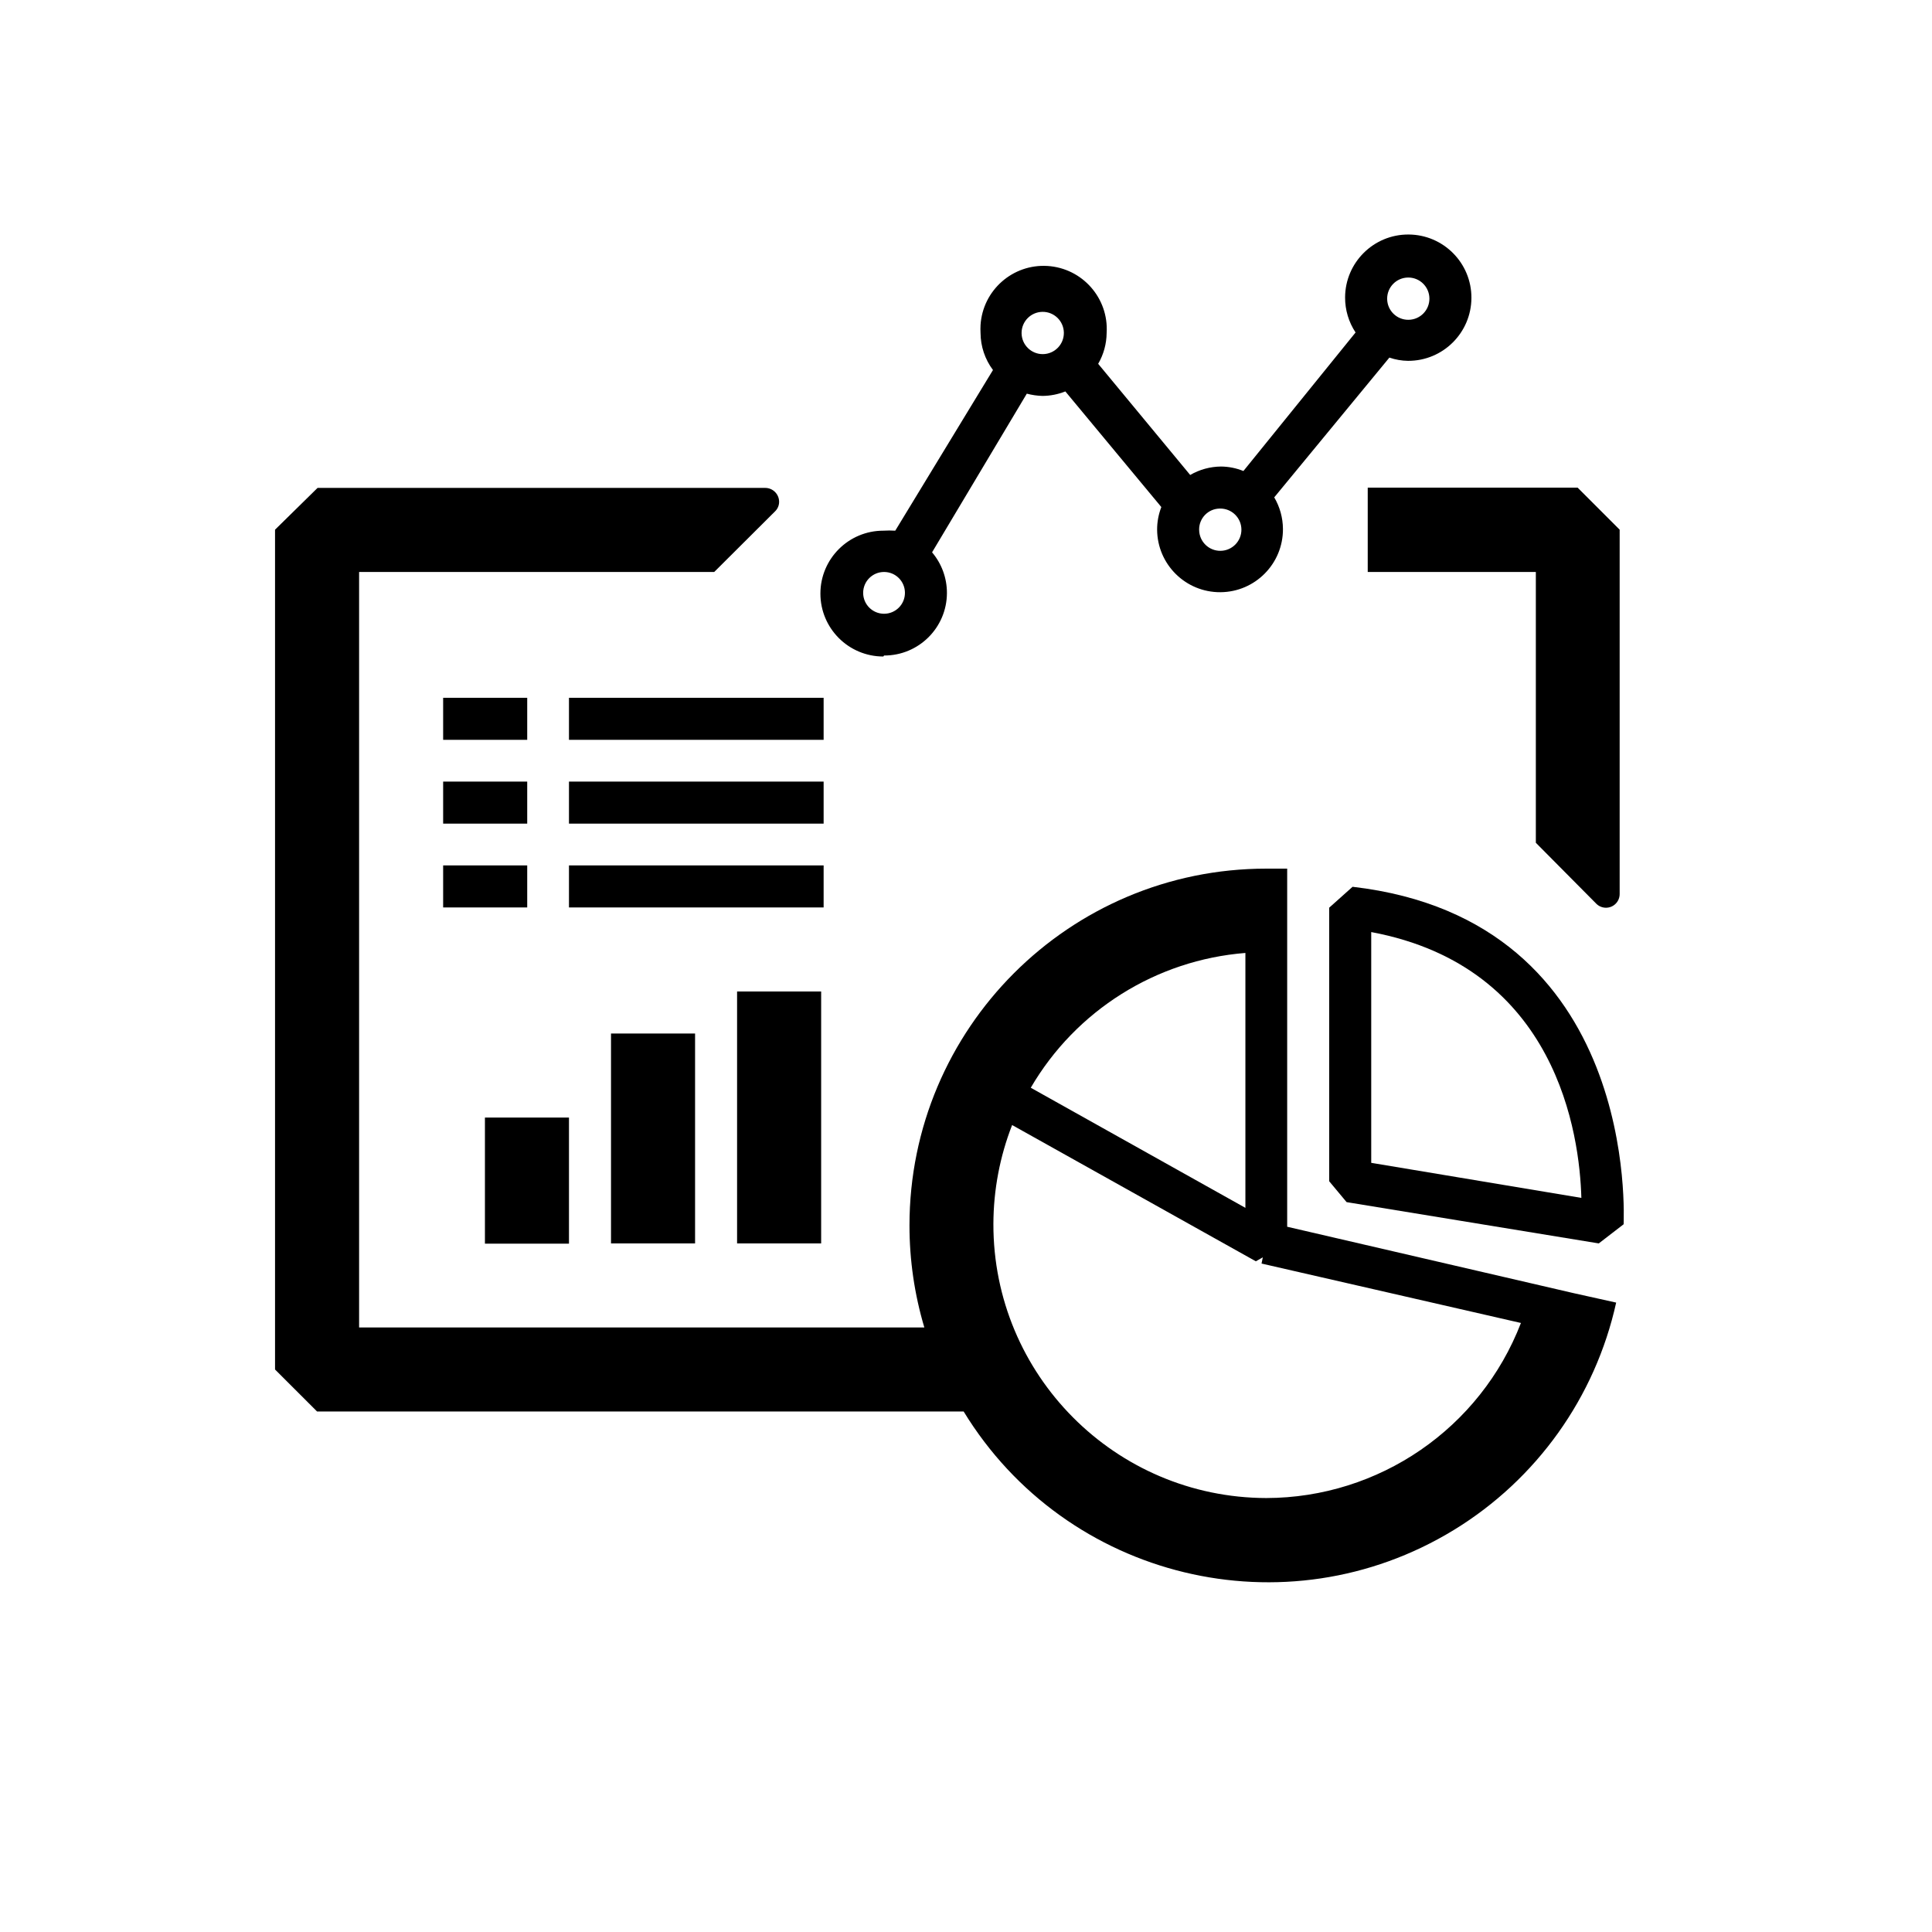
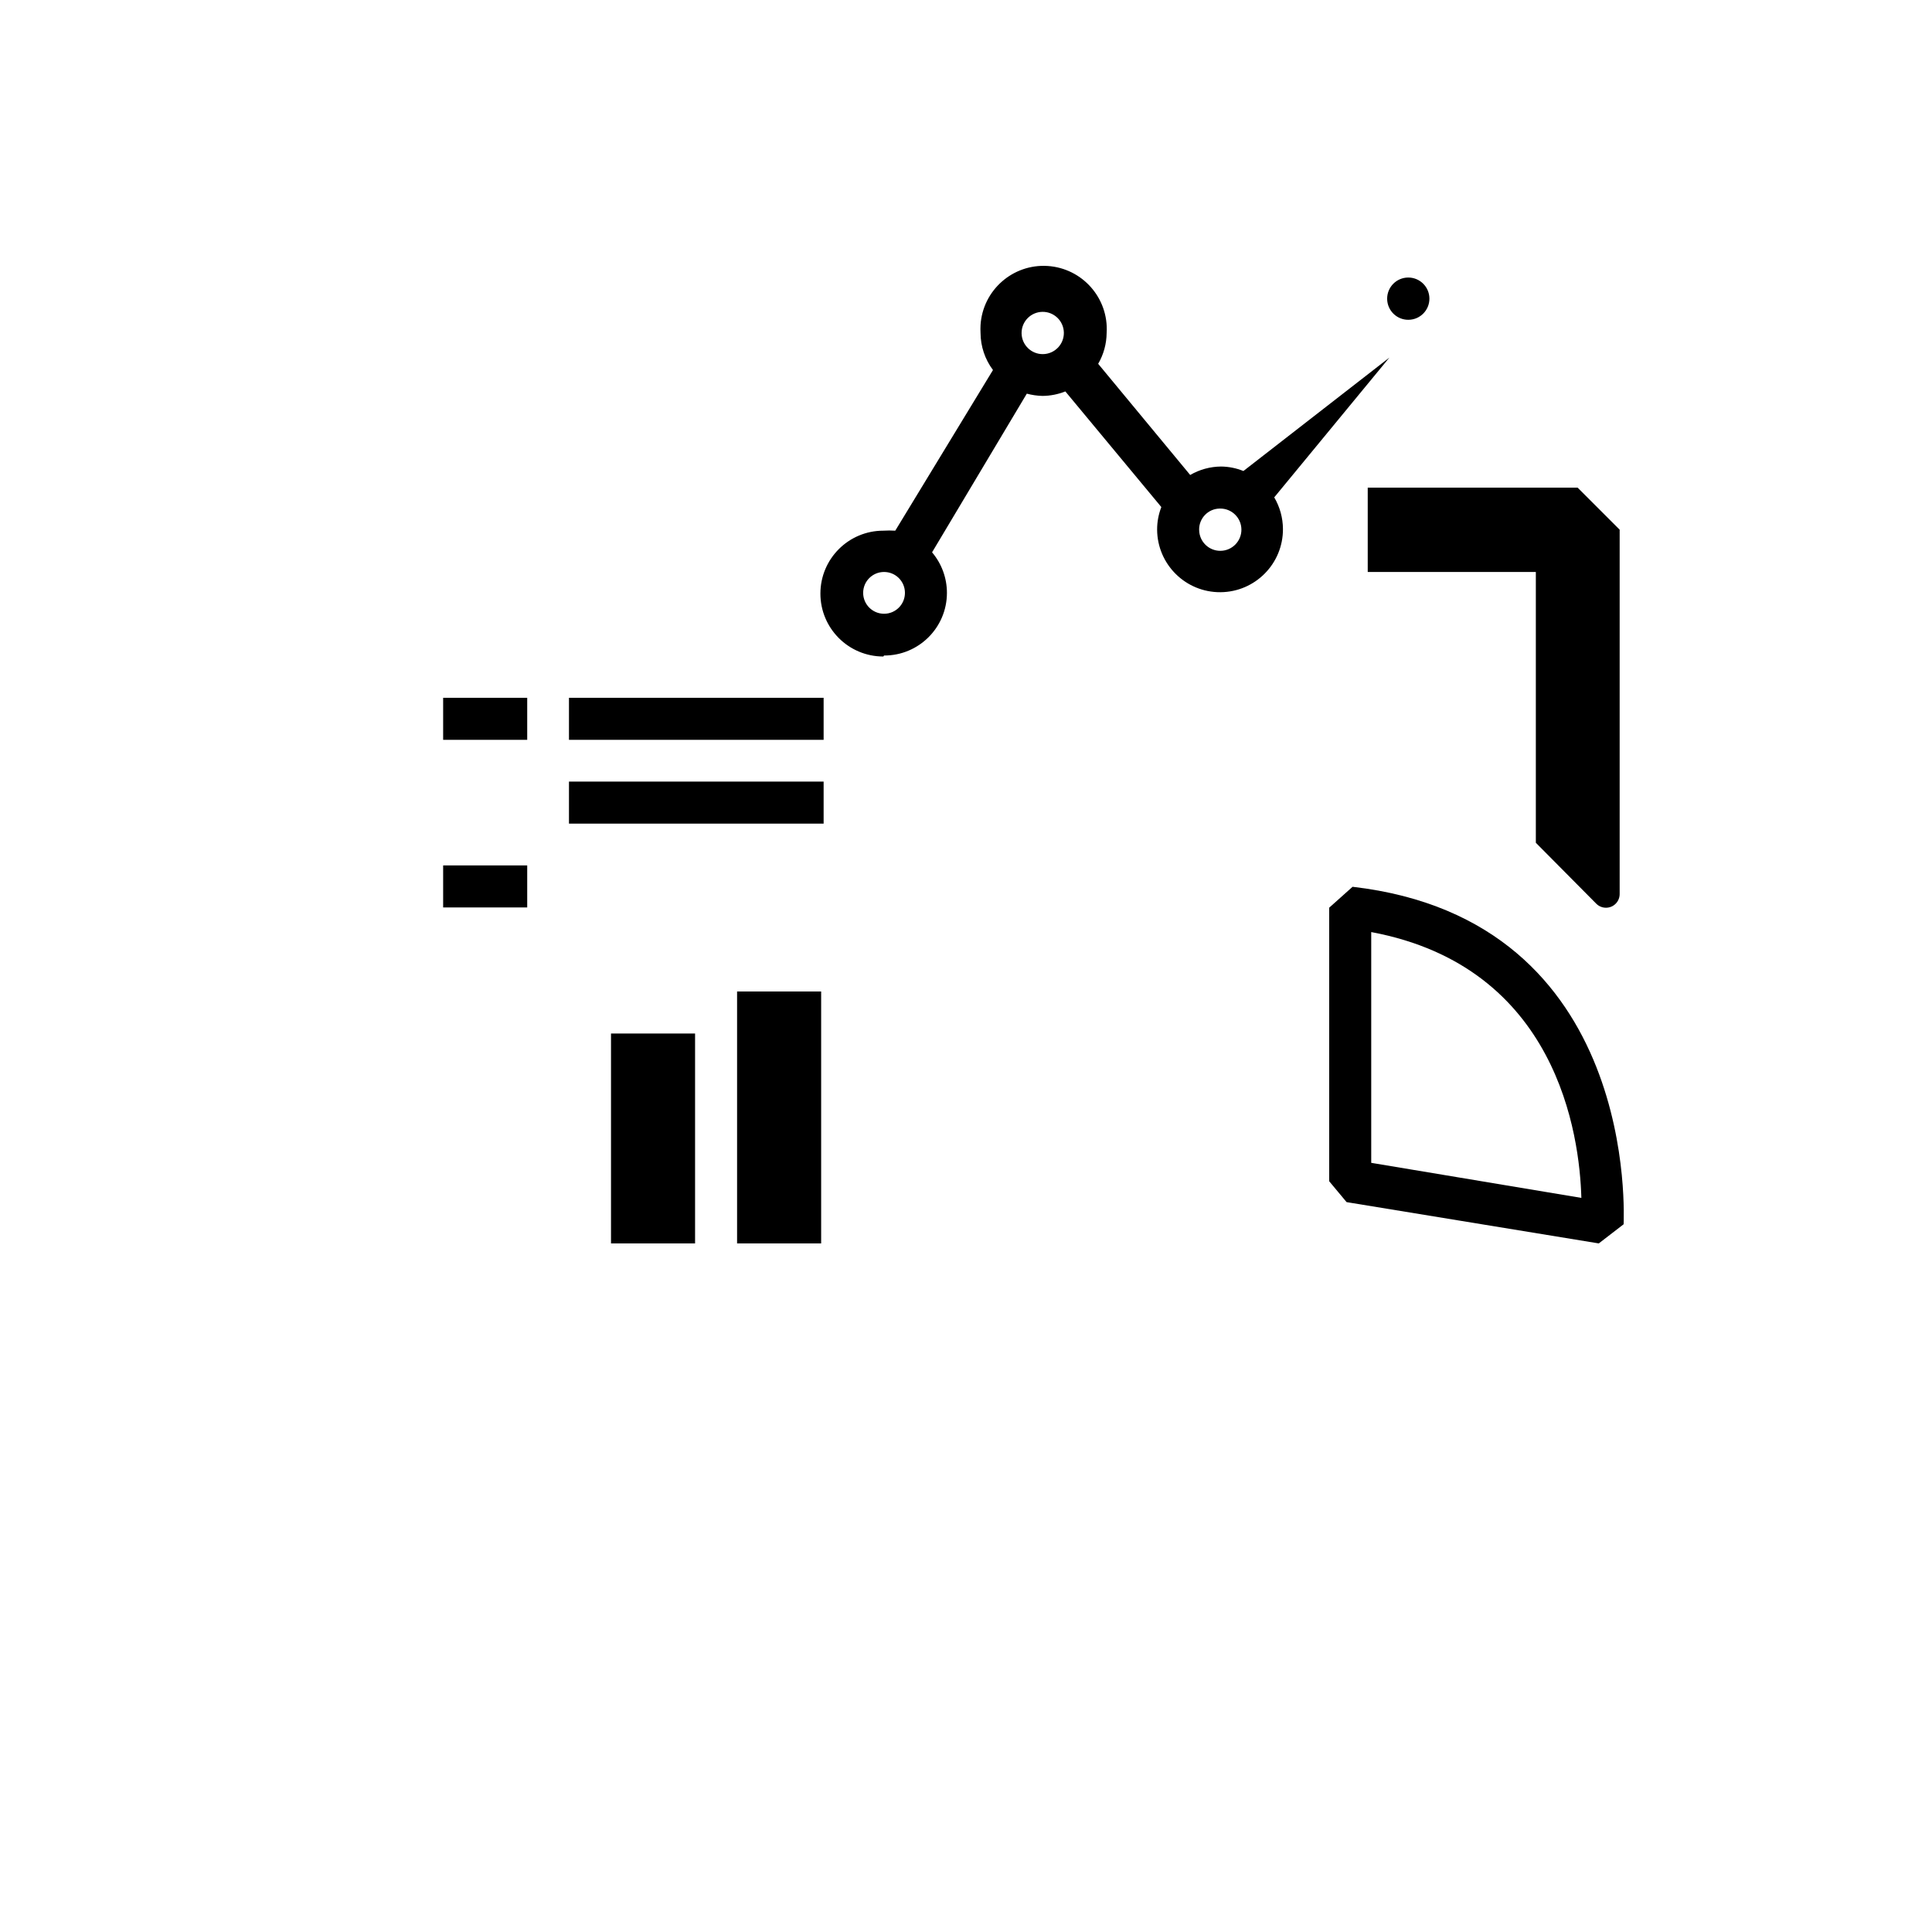
<svg xmlns="http://www.w3.org/2000/svg" width="78" height="78" xml:space="preserve" overflow="hidden">
  <g transform="translate(-73 -662)">
    <path d="M128.219 685.092 135.006 685.092 135.006 695.252 135.006 695.252 135.006 696.025 137.446 698.485C137.661 698.701 138.011 698.702 138.227 698.487 138.334 698.381 138.393 698.235 138.39 698.083L138.39 695.252 138.39 695.252 138.39 683.385 136.693 681.688 128.219 681.688Z" />
    <path d="M90.891 690.172 94.285 690.172 94.285 691.869 90.891 691.869Z" />
    <path d="M95.971 690.172 106.252 690.172 106.252 691.869 95.971 691.869Z" />
-     <path d="M90.891 693.555 94.285 693.555 94.285 695.252 90.891 695.252Z" />
    <path d="M95.971 693.555 106.252 693.555 106.252 695.252 95.971 695.252Z" />
    <path d="M90.891 696.939 94.285 696.939 94.285 698.636 90.891 698.636Z" />
-     <path d="M95.971 696.939 106.252 696.939 106.252 698.636 95.971 698.636Z" />
-     <path d="M108.692 688.465C110.089 688.47 111.226 687.341 111.23 685.943 111.232 685.341 111.019 684.758 110.63 684.299L114.455 677.893C114.661 677.948 114.874 677.979 115.087 677.984 115.404 677.982 115.717 677.92 116.011 677.803L119.886 682.471C119.773 682.763 119.715 683.072 119.716 683.385 119.725 684.788 120.869 685.918 122.272 685.909 123.675 685.9 124.805 684.755 124.796 683.353 124.793 682.905 124.672 682.466 124.444 682.08L129.093 676.437C129.335 676.521 129.59 676.565 129.846 676.568 131.254 676.573 132.4 675.436 132.405 674.027 132.411 672.619 131.273 671.473 129.865 671.468 128.456 671.462 127.31 672.6 127.305 674.008 127.303 674.511 127.45 675.004 127.728 675.423L123.2 681.016C122.912 680.899 122.606 680.838 122.296 680.835 121.858 680.839 121.429 680.956 121.051 681.176L117.336 676.688C117.556 676.31 117.674 675.881 117.678 675.443 117.766 674.038 116.698 672.827 115.292 672.738 113.887 672.65 112.676 673.718 112.587 675.124 112.581 675.23 112.581 675.337 112.587 675.443 112.59 675.983 112.766 676.508 113.089 676.939L109.144 683.425C108.983 683.415 108.822 683.415 108.662 683.425 107.259 683.425 106.122 684.562 106.122 685.965 106.122 687.368 107.259 688.505 108.662 688.505ZM129.846 673.205C130.317 673.199 130.704 673.577 130.709 674.048 130.715 674.519 130.337 674.906 129.866 674.911 129.395 674.917 129.008 674.539 129.003 674.068 129.003 674.065 129.003 674.061 129.003 674.058 129.003 673.59 129.379 673.21 129.846 673.205ZM122.256 682.532C122.727 682.526 123.114 682.904 123.119 683.375 123.125 683.846 122.747 684.233 122.276 684.238 121.805 684.244 121.418 683.866 121.413 683.395 121.412 683.392 121.412 683.388 121.412 683.385 121.407 682.919 121.78 682.537 122.246 682.532 122.249 682.532 122.252 682.532 122.256 682.532ZM115.087 674.59C115.559 674.585 115.945 674.962 115.951 675.433 115.956 675.905 115.579 676.291 115.107 676.297 114.636 676.302 114.25 675.925 114.244 675.453 114.244 675.45 114.244 675.447 114.244 675.443 114.244 674.976 114.62 674.596 115.087 674.59ZM108.692 685.092C109.158 685.092 109.535 685.469 109.535 685.935 109.535 686.401 109.158 686.779 108.692 686.779 108.226 686.779 107.848 686.401 107.848 685.935 107.848 685.469 108.226 685.092 108.692 685.092Z" />
-     <path d="M92.578 707.119 95.971 707.119 95.971 712.21 92.578 712.21Z" />
+     <path d="M108.692 688.465C110.089 688.47 111.226 687.341 111.23 685.943 111.232 685.341 111.019 684.758 110.63 684.299L114.455 677.893C114.661 677.948 114.874 677.979 115.087 677.984 115.404 677.982 115.717 677.92 116.011 677.803L119.886 682.471C119.773 682.763 119.715 683.072 119.716 683.385 119.725 684.788 120.869 685.918 122.272 685.909 123.675 685.9 124.805 684.755 124.796 683.353 124.793 682.905 124.672 682.466 124.444 682.08L129.093 676.437L123.2 681.016C122.912 680.899 122.606 680.838 122.296 680.835 121.858 680.839 121.429 680.956 121.051 681.176L117.336 676.688C117.556 676.31 117.674 675.881 117.678 675.443 117.766 674.038 116.698 672.827 115.292 672.738 113.887 672.65 112.676 673.718 112.587 675.124 112.581 675.23 112.581 675.337 112.587 675.443 112.59 675.983 112.766 676.508 113.089 676.939L109.144 683.425C108.983 683.415 108.822 683.415 108.662 683.425 107.259 683.425 106.122 684.562 106.122 685.965 106.122 687.368 107.259 688.505 108.662 688.505ZM129.846 673.205C130.317 673.199 130.704 673.577 130.709 674.048 130.715 674.519 130.337 674.906 129.866 674.911 129.395 674.917 129.008 674.539 129.003 674.068 129.003 674.065 129.003 674.061 129.003 674.058 129.003 673.59 129.379 673.21 129.846 673.205ZM122.256 682.532C122.727 682.526 123.114 682.904 123.119 683.375 123.125 683.846 122.747 684.233 122.276 684.238 121.805 684.244 121.418 683.866 121.413 683.395 121.412 683.392 121.412 683.388 121.412 683.385 121.407 682.919 121.78 682.537 122.246 682.532 122.249 682.532 122.252 682.532 122.256 682.532ZM115.087 674.59C115.559 674.585 115.945 674.962 115.951 675.433 115.956 675.905 115.579 676.291 115.107 676.297 114.636 676.302 114.25 675.925 114.244 675.453 114.244 675.45 114.244 675.447 114.244 675.443 114.244 674.976 114.62 674.596 115.087 674.59ZM108.692 685.092C109.158 685.092 109.535 685.469 109.535 685.935 109.535 686.401 109.158 686.779 108.692 686.779 108.226 686.779 107.848 686.401 107.848 685.935 107.848 685.469 108.226 685.092 108.692 685.092Z" />
    <path d="M97.668 703.726 101.062 703.726 101.062 712.2 97.668 712.2Z" />
    <path d="M102.758 702.029 106.152 702.029 106.152 712.2 102.758 712.2Z" />
-     <path d="M136.533 714.208 124.967 711.527 124.967 697.14 124.967 697.14 124.967 697.069 124.123 697.069 124.123 697.14 124.123 697.14 124.123 697.069C116.166 697.07 109.717 703.522 109.718 711.478 109.718 712.872 109.92 714.258 110.318 715.593L87.498 715.593 87.498 685.092 101.835 685.092 104.294 682.642C104.397 682.542 104.455 682.404 104.455 682.26 104.455 681.95 104.203 681.698 103.893 681.698L85.821 681.698 84.104 683.385 84.104 717.29 85.801 718.986 111.905 718.986C116.049 725.772 124.91 727.913 131.696 723.769 135.038 721.727 137.404 718.413 138.249 714.589L136.533 714.208ZM123.28 700.473 123.28 710.764 114.615 705.915C116.438 702.792 119.675 700.759 123.28 700.473ZM124.123 722.48C118.024 722.465 113.091 717.509 113.106 711.409 113.11 710.045 113.366 708.692 113.862 707.421L123.702 712.922 123.983 712.762 123.932 713.013 134.404 715.412C132.764 719.664 128.68 722.471 124.123 722.48Z" />
    <path d="M127.607 697.802 126.663 698.646 126.663 709.69 127.366 710.533 137.547 712.2 138.551 711.426C138.54 711.296 139.263 699.148 127.607 697.802ZM128.36 708.947 128.36 699.63C135.88 701.035 136.773 707.832 136.844 710.362Z" />
  </g>
</svg>